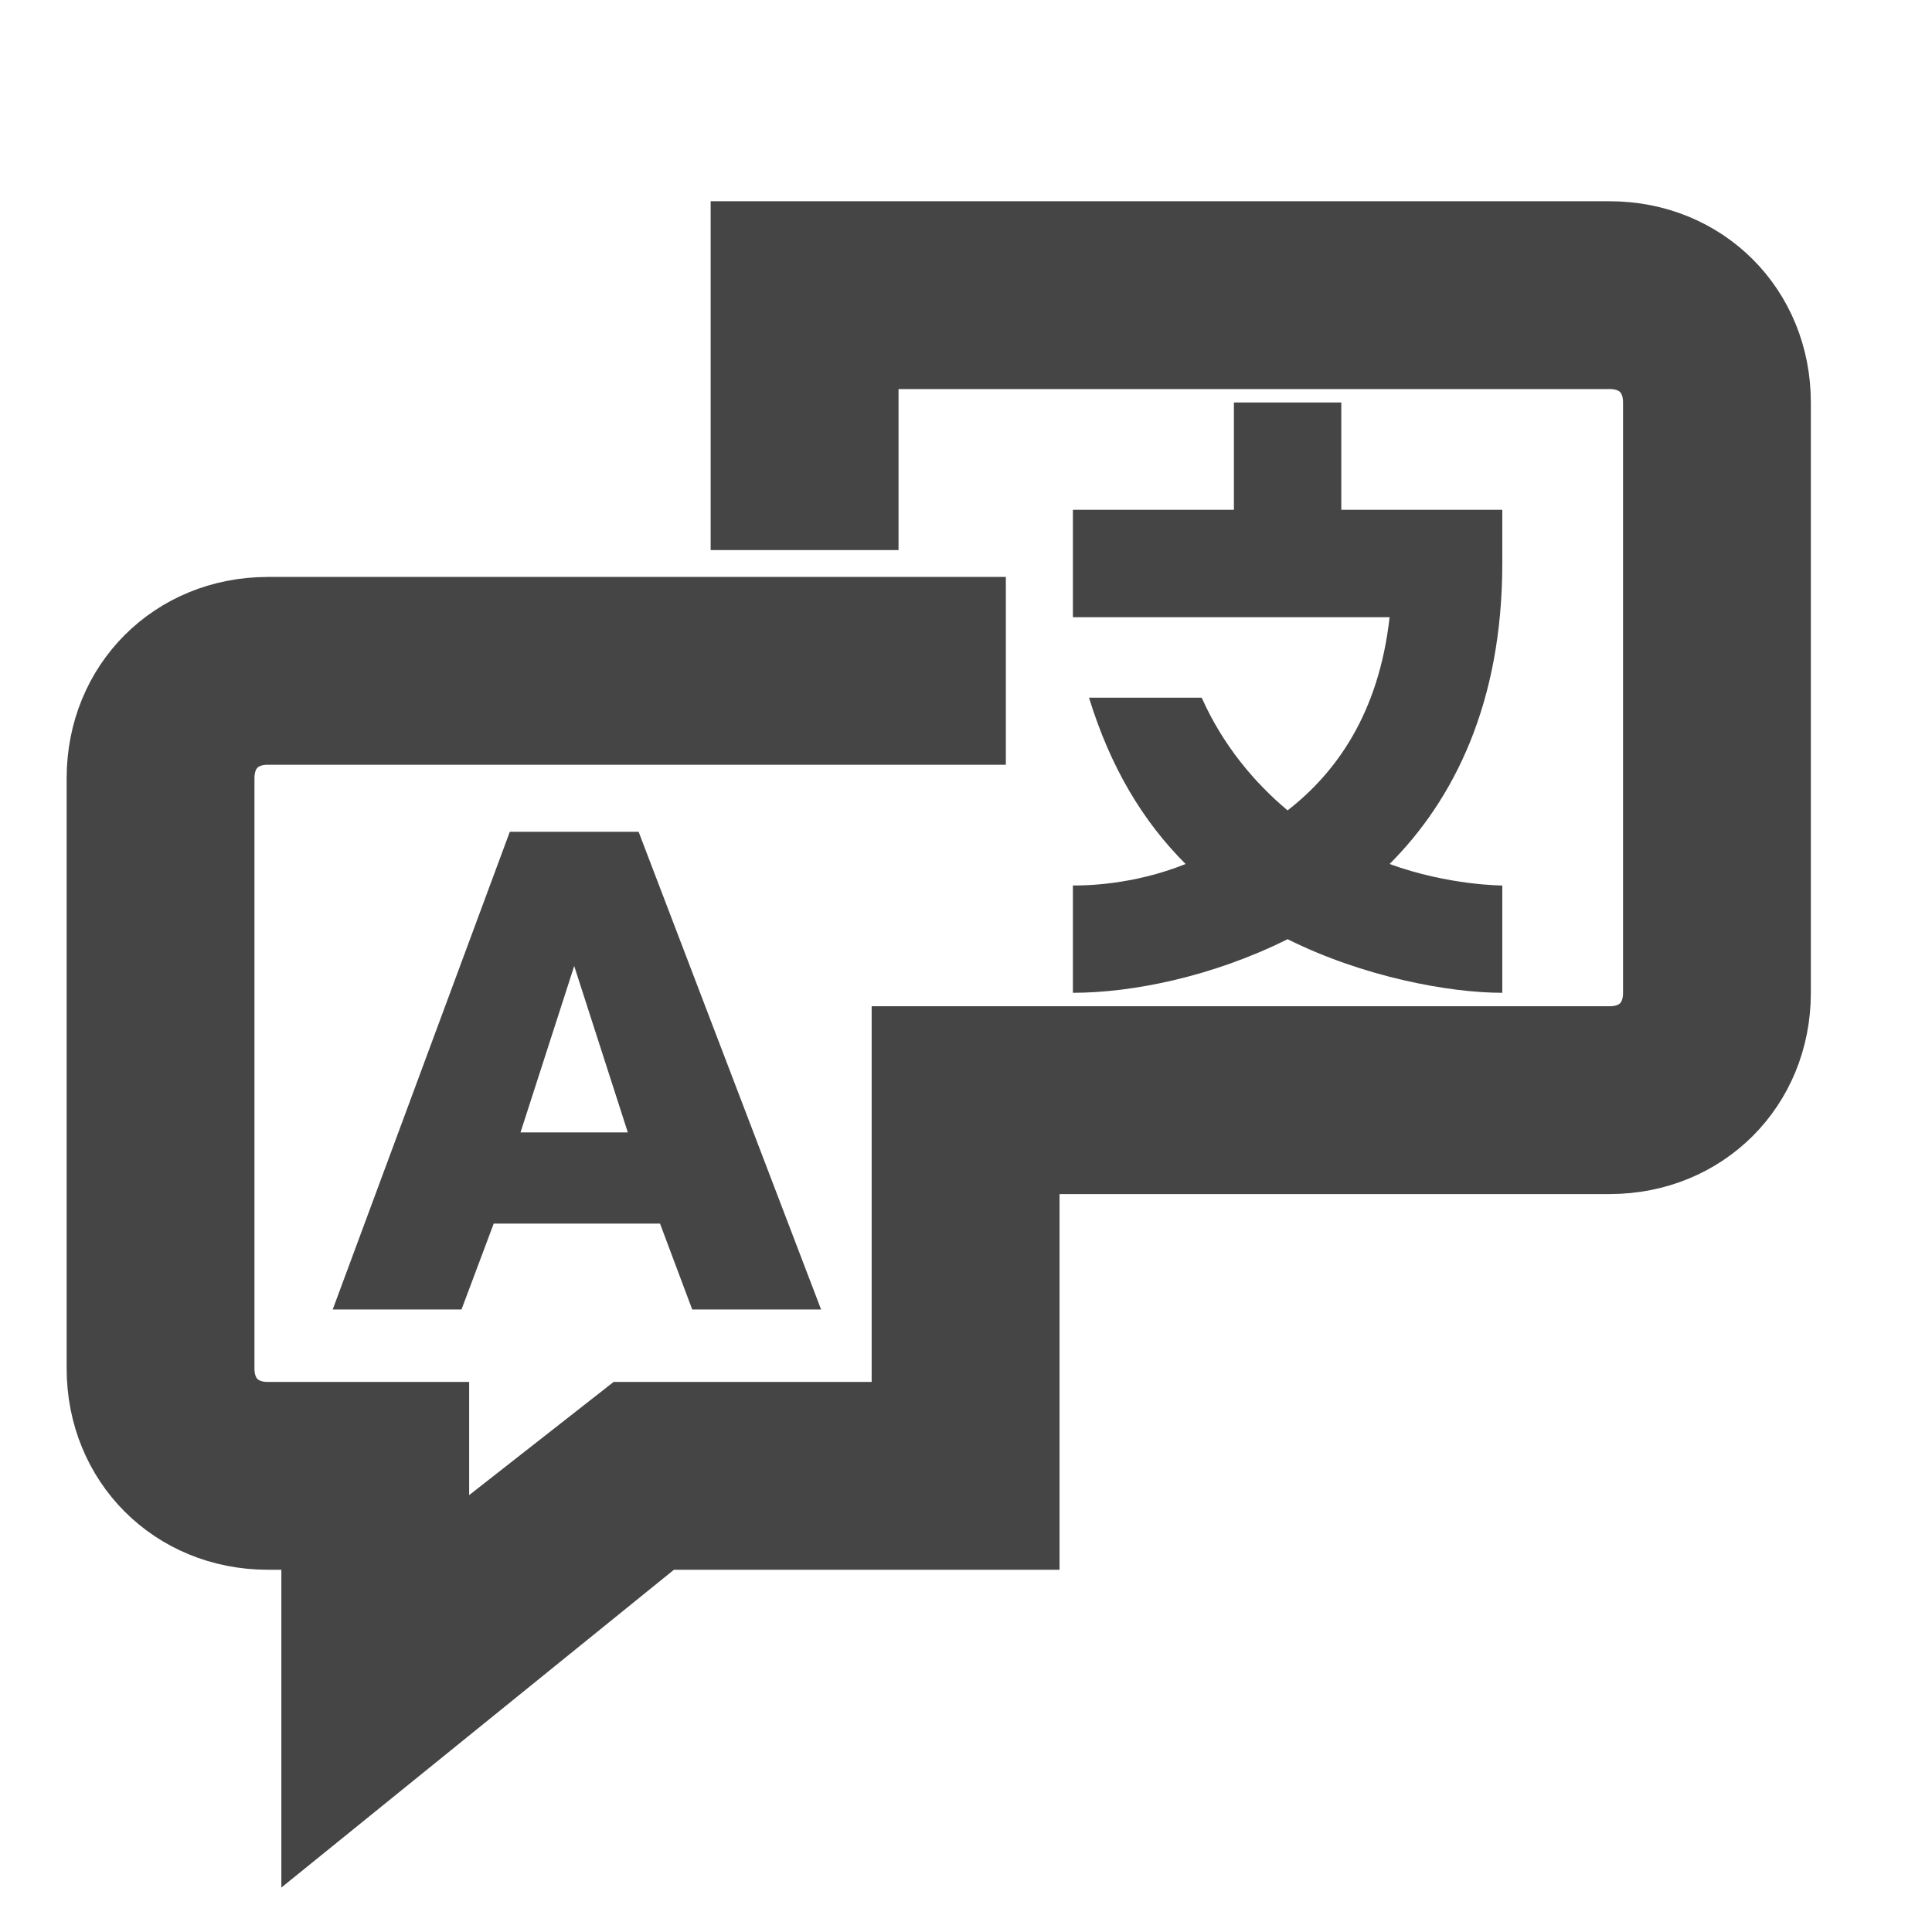
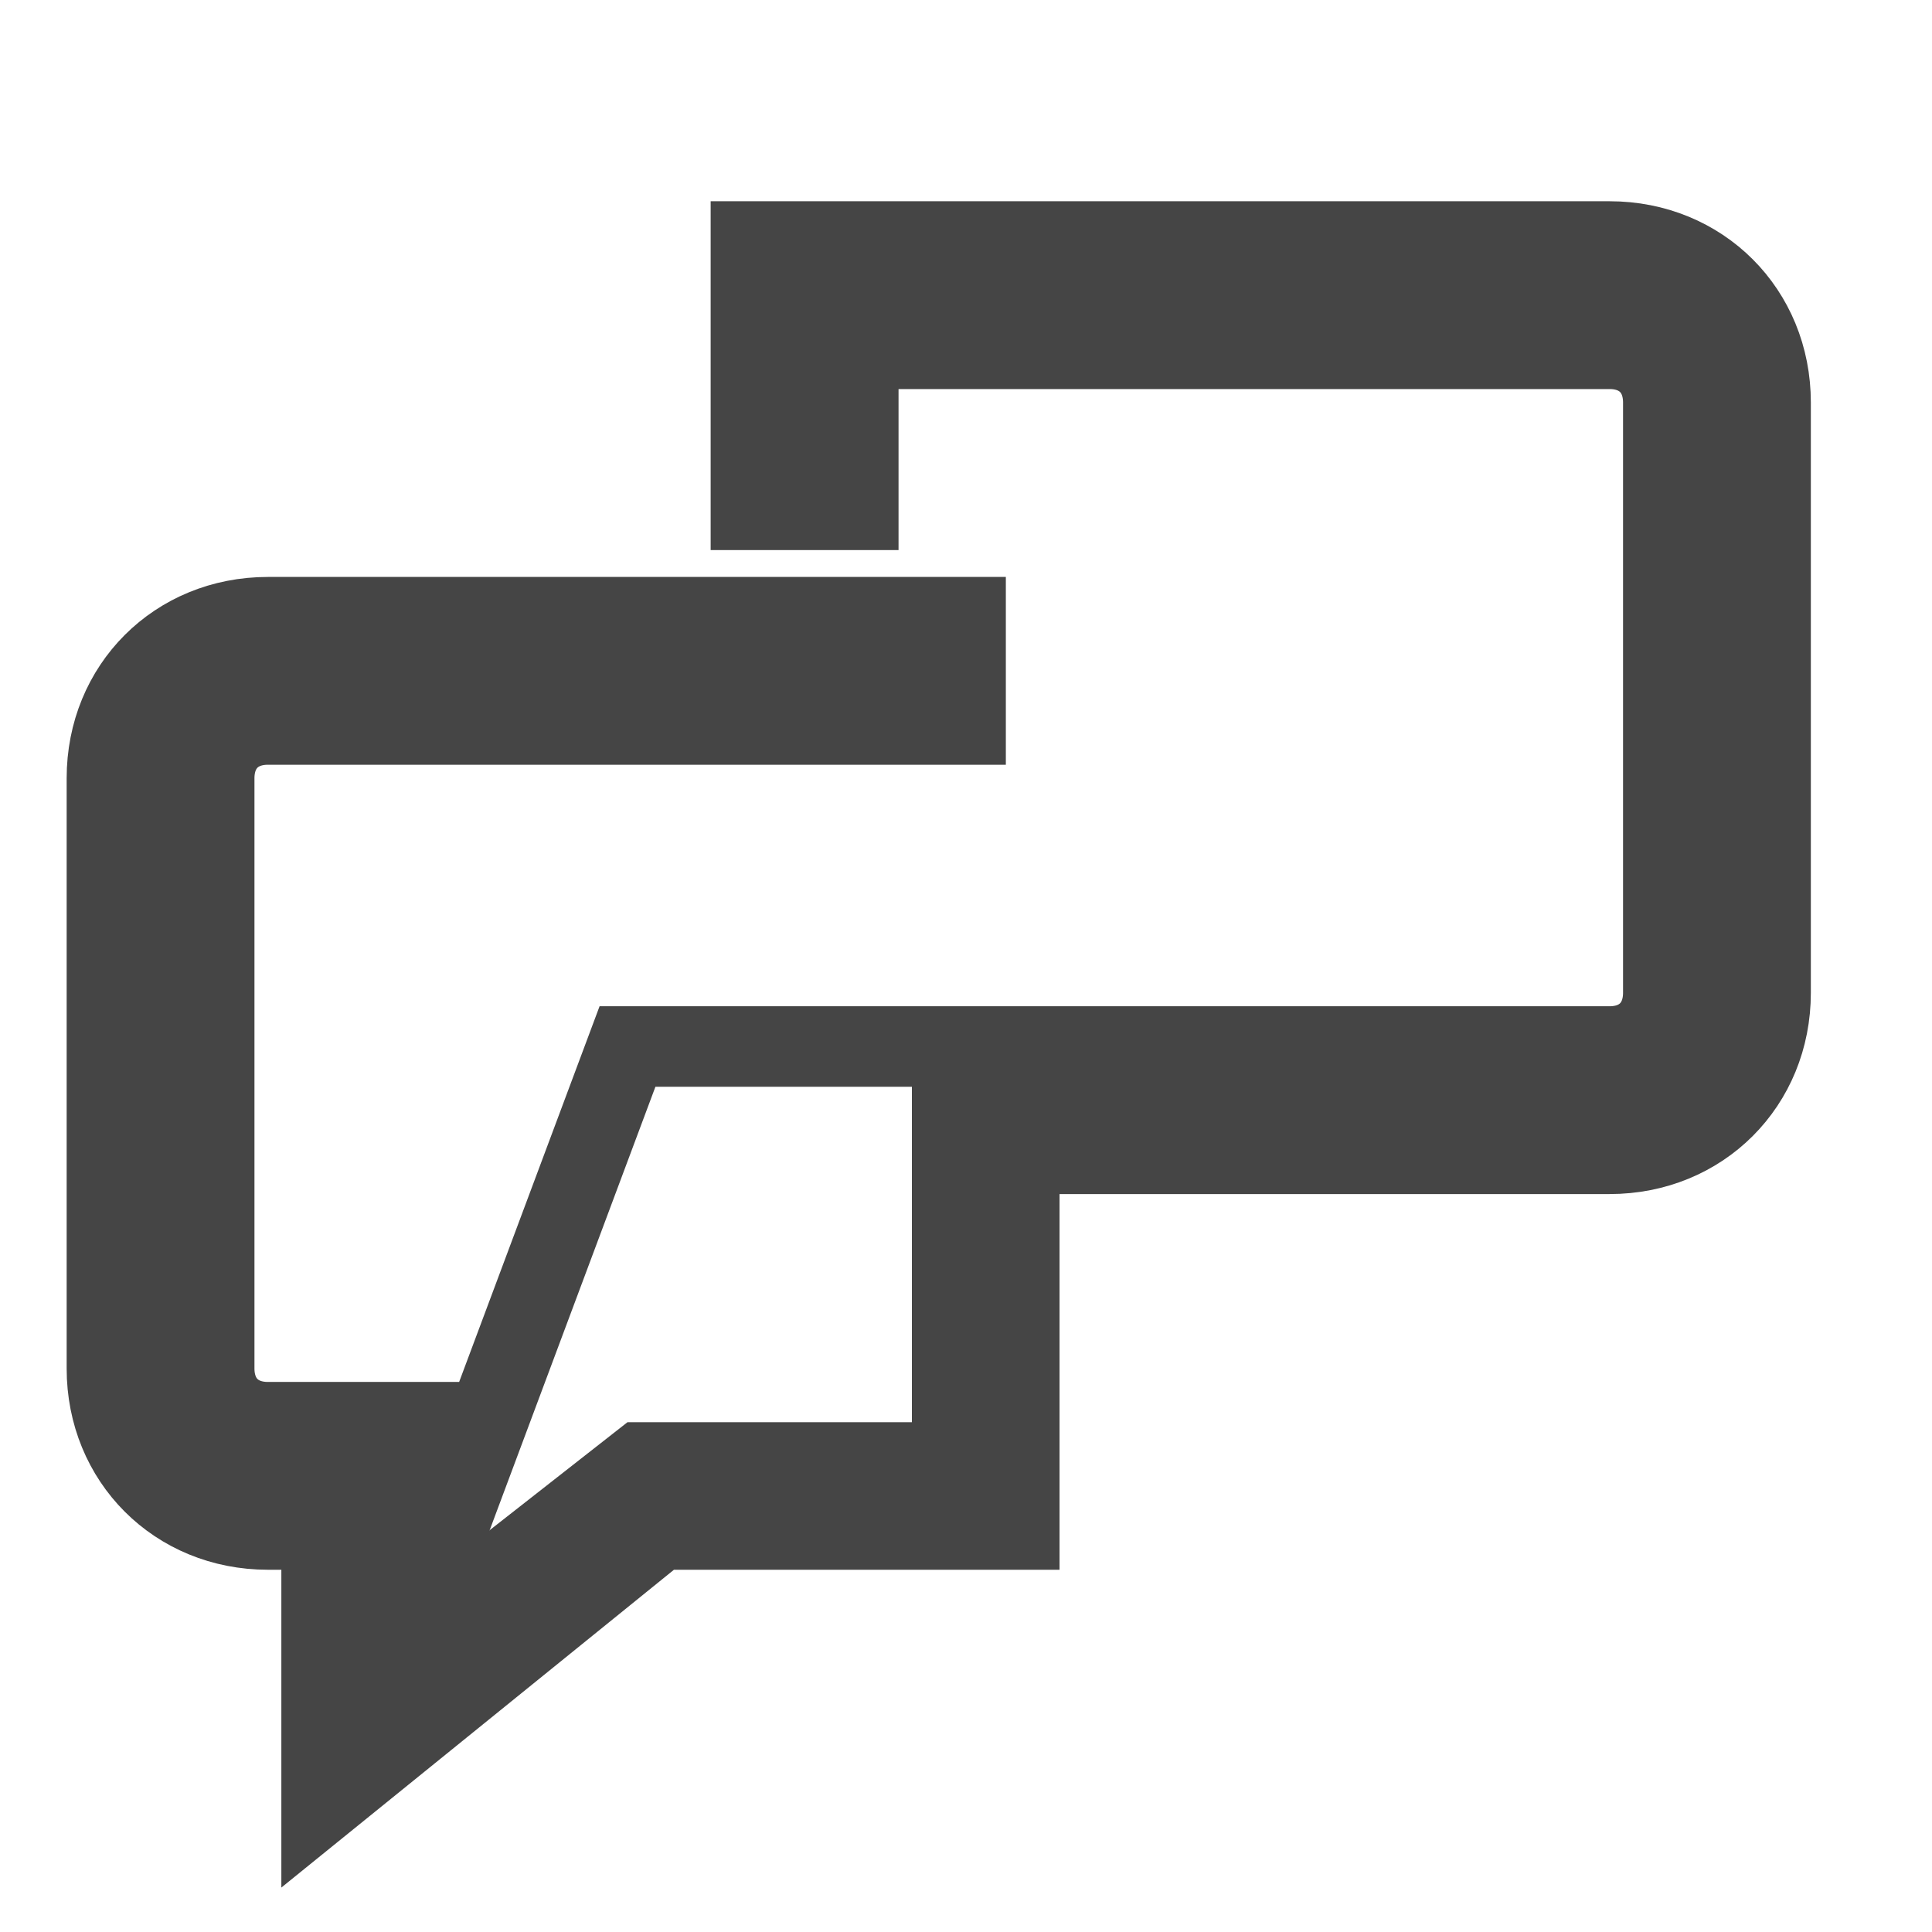
<svg xmlns="http://www.w3.org/2000/svg" width="24" height="24" viewBox="0 0 24 24" fill="none">
  <path d="M19.995 3H9.328V6.333H10.662V4.333H19.995C20.395 4.333 20.662 4.6 20.662 5V12.333C20.662 12.733 20.395 13 19.995 13H11.328V17.667H7.795L5.328 19.6V17.667H3.328C2.928 17.667 2.661 17.4 2.661 17V9.667C2.661 9.267 2.928 9 3.328 9H11.995V7.667H3.328C2.195 7.667 1.328 8.533 1.328 9.667V17C1.328 18.133 2.195 19 3.328 19H3.995V22.4L8.195 19H12.662V14.333H19.995C21.128 14.333 21.995 13.467 21.995 12.333V5C21.995 3.867 21.128 3 19.995 3Z" fill="#454545" />
-   <path d="M19.995 3H9.328V6.333H10.662V4.333H19.995C20.395 4.333 20.662 4.6 20.662 5V12.333C20.662 12.733 20.395 13 19.995 13H11.328V17.667H7.795L5.328 19.6V17.667H3.328C2.928 17.667 2.661 17.4 2.661 17V9.667C2.661 9.267 2.928 9 3.328 9H11.995V7.667H3.328C2.195 7.667 1.328 8.533 1.328 9.667V17C1.328 18.133 2.195 19 3.328 19H3.995V22.4L8.195 19H12.662V14.333H19.995C21.128 14.333 21.995 13.467 21.995 12.333V5C21.995 3.867 21.128 3 19.995 3Z" stroke="#454545" />
-   <path d="M4.133 16.267H5.733L6.133 15.2H8.199L8.599 16.267H10.2L7.933 10.333H6.333L4.133 16.267ZM7.133 12L7.799 14.067H6.466L7.133 12Z" fill="#454545" />
-   <path d="M13.328 12.333C14.062 12.333 15.062 12.133 15.995 11.667C16.928 12.133 17.995 12.333 18.662 12.333V11C18.662 11 17.995 11 17.262 10.733C18.061 9.933 18.662 8.733 18.662 7V6.333H16.662V5H15.328V6.333H13.328V7.667H17.262C17.128 8.867 16.595 9.6 15.995 10.067C15.595 9.733 15.195 9.267 14.928 8.667H13.528C13.795 9.533 14.195 10.2 14.728 10.733C14.062 11 13.461 11 13.328 11V12.333Z" fill="#454545" />
+   <path d="M19.995 3H9.328V6.333H10.662V4.333H19.995C20.395 4.333 20.662 4.6 20.662 5V12.333C20.662 12.733 20.395 13 19.995 13H11.328H7.795L5.328 19.6V17.667H3.328C2.928 17.667 2.661 17.4 2.661 17V9.667C2.661 9.267 2.928 9 3.328 9H11.995V7.667H3.328C2.195 7.667 1.328 8.533 1.328 9.667V17C1.328 18.133 2.195 19 3.328 19H3.995V22.4L8.195 19H12.662V14.333H19.995C21.128 14.333 21.995 13.467 21.995 12.333V5C21.995 3.867 21.128 3 19.995 3Z" stroke="#454545" />
</svg>